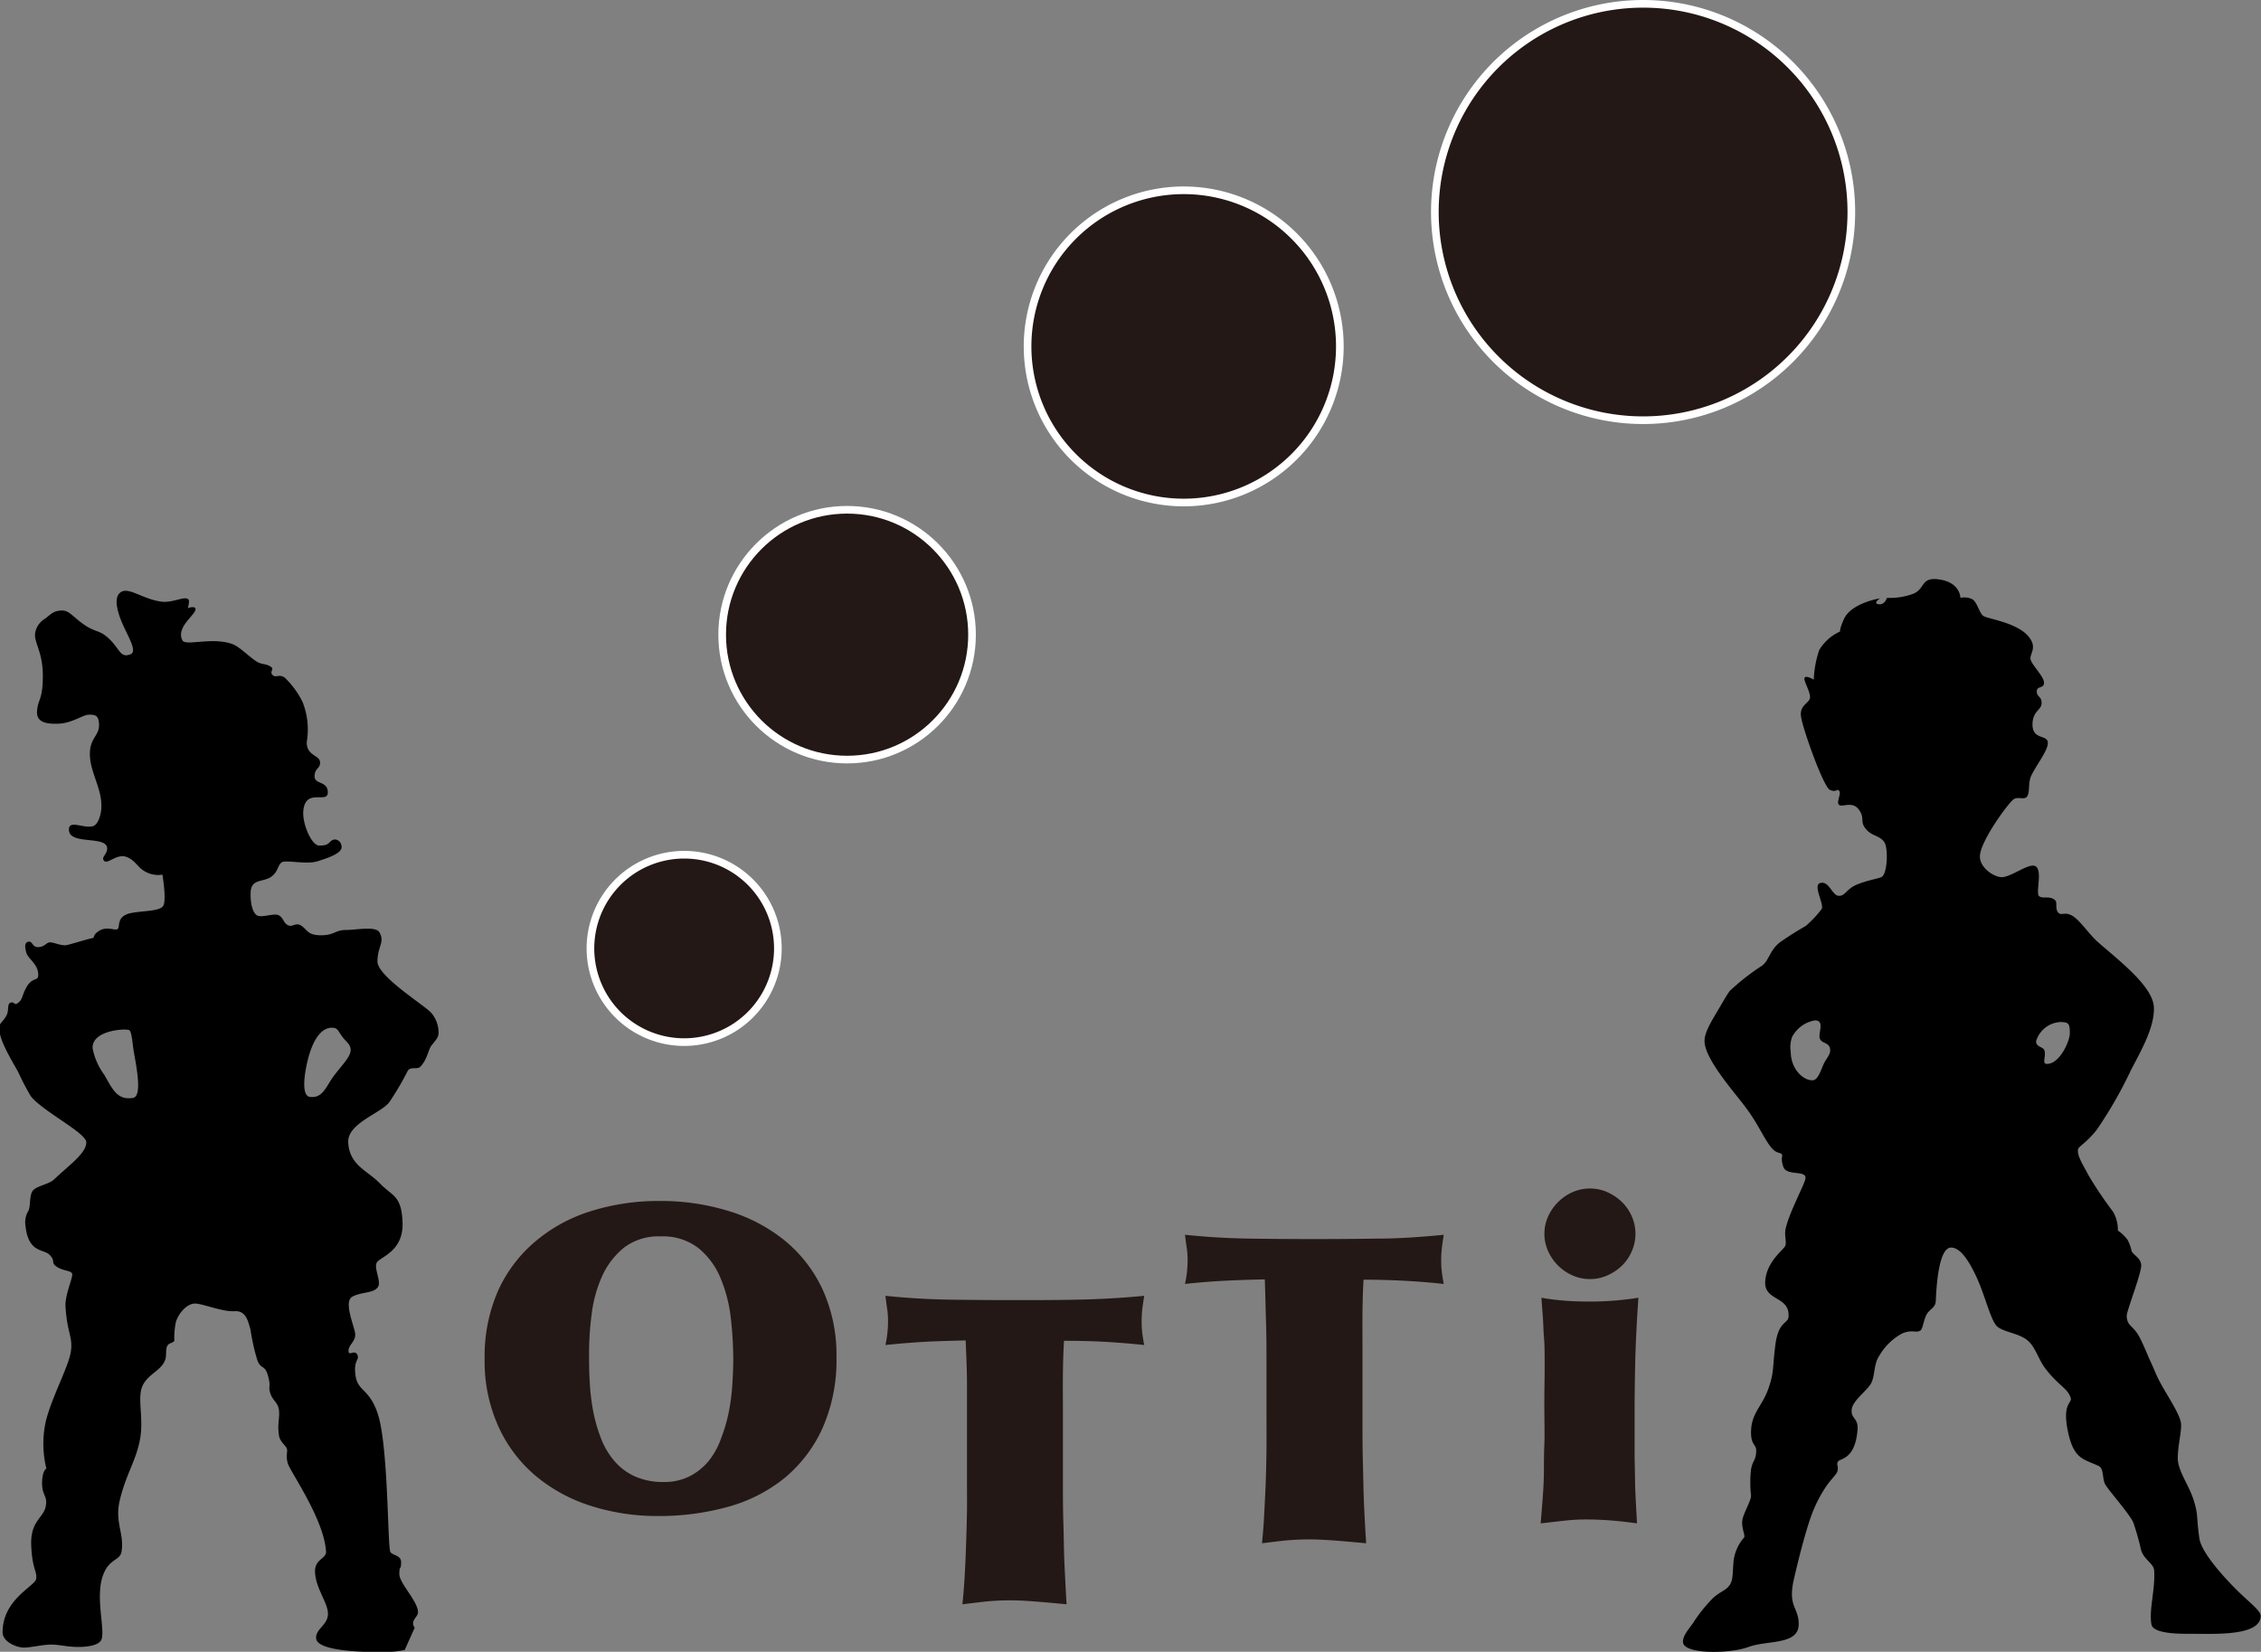
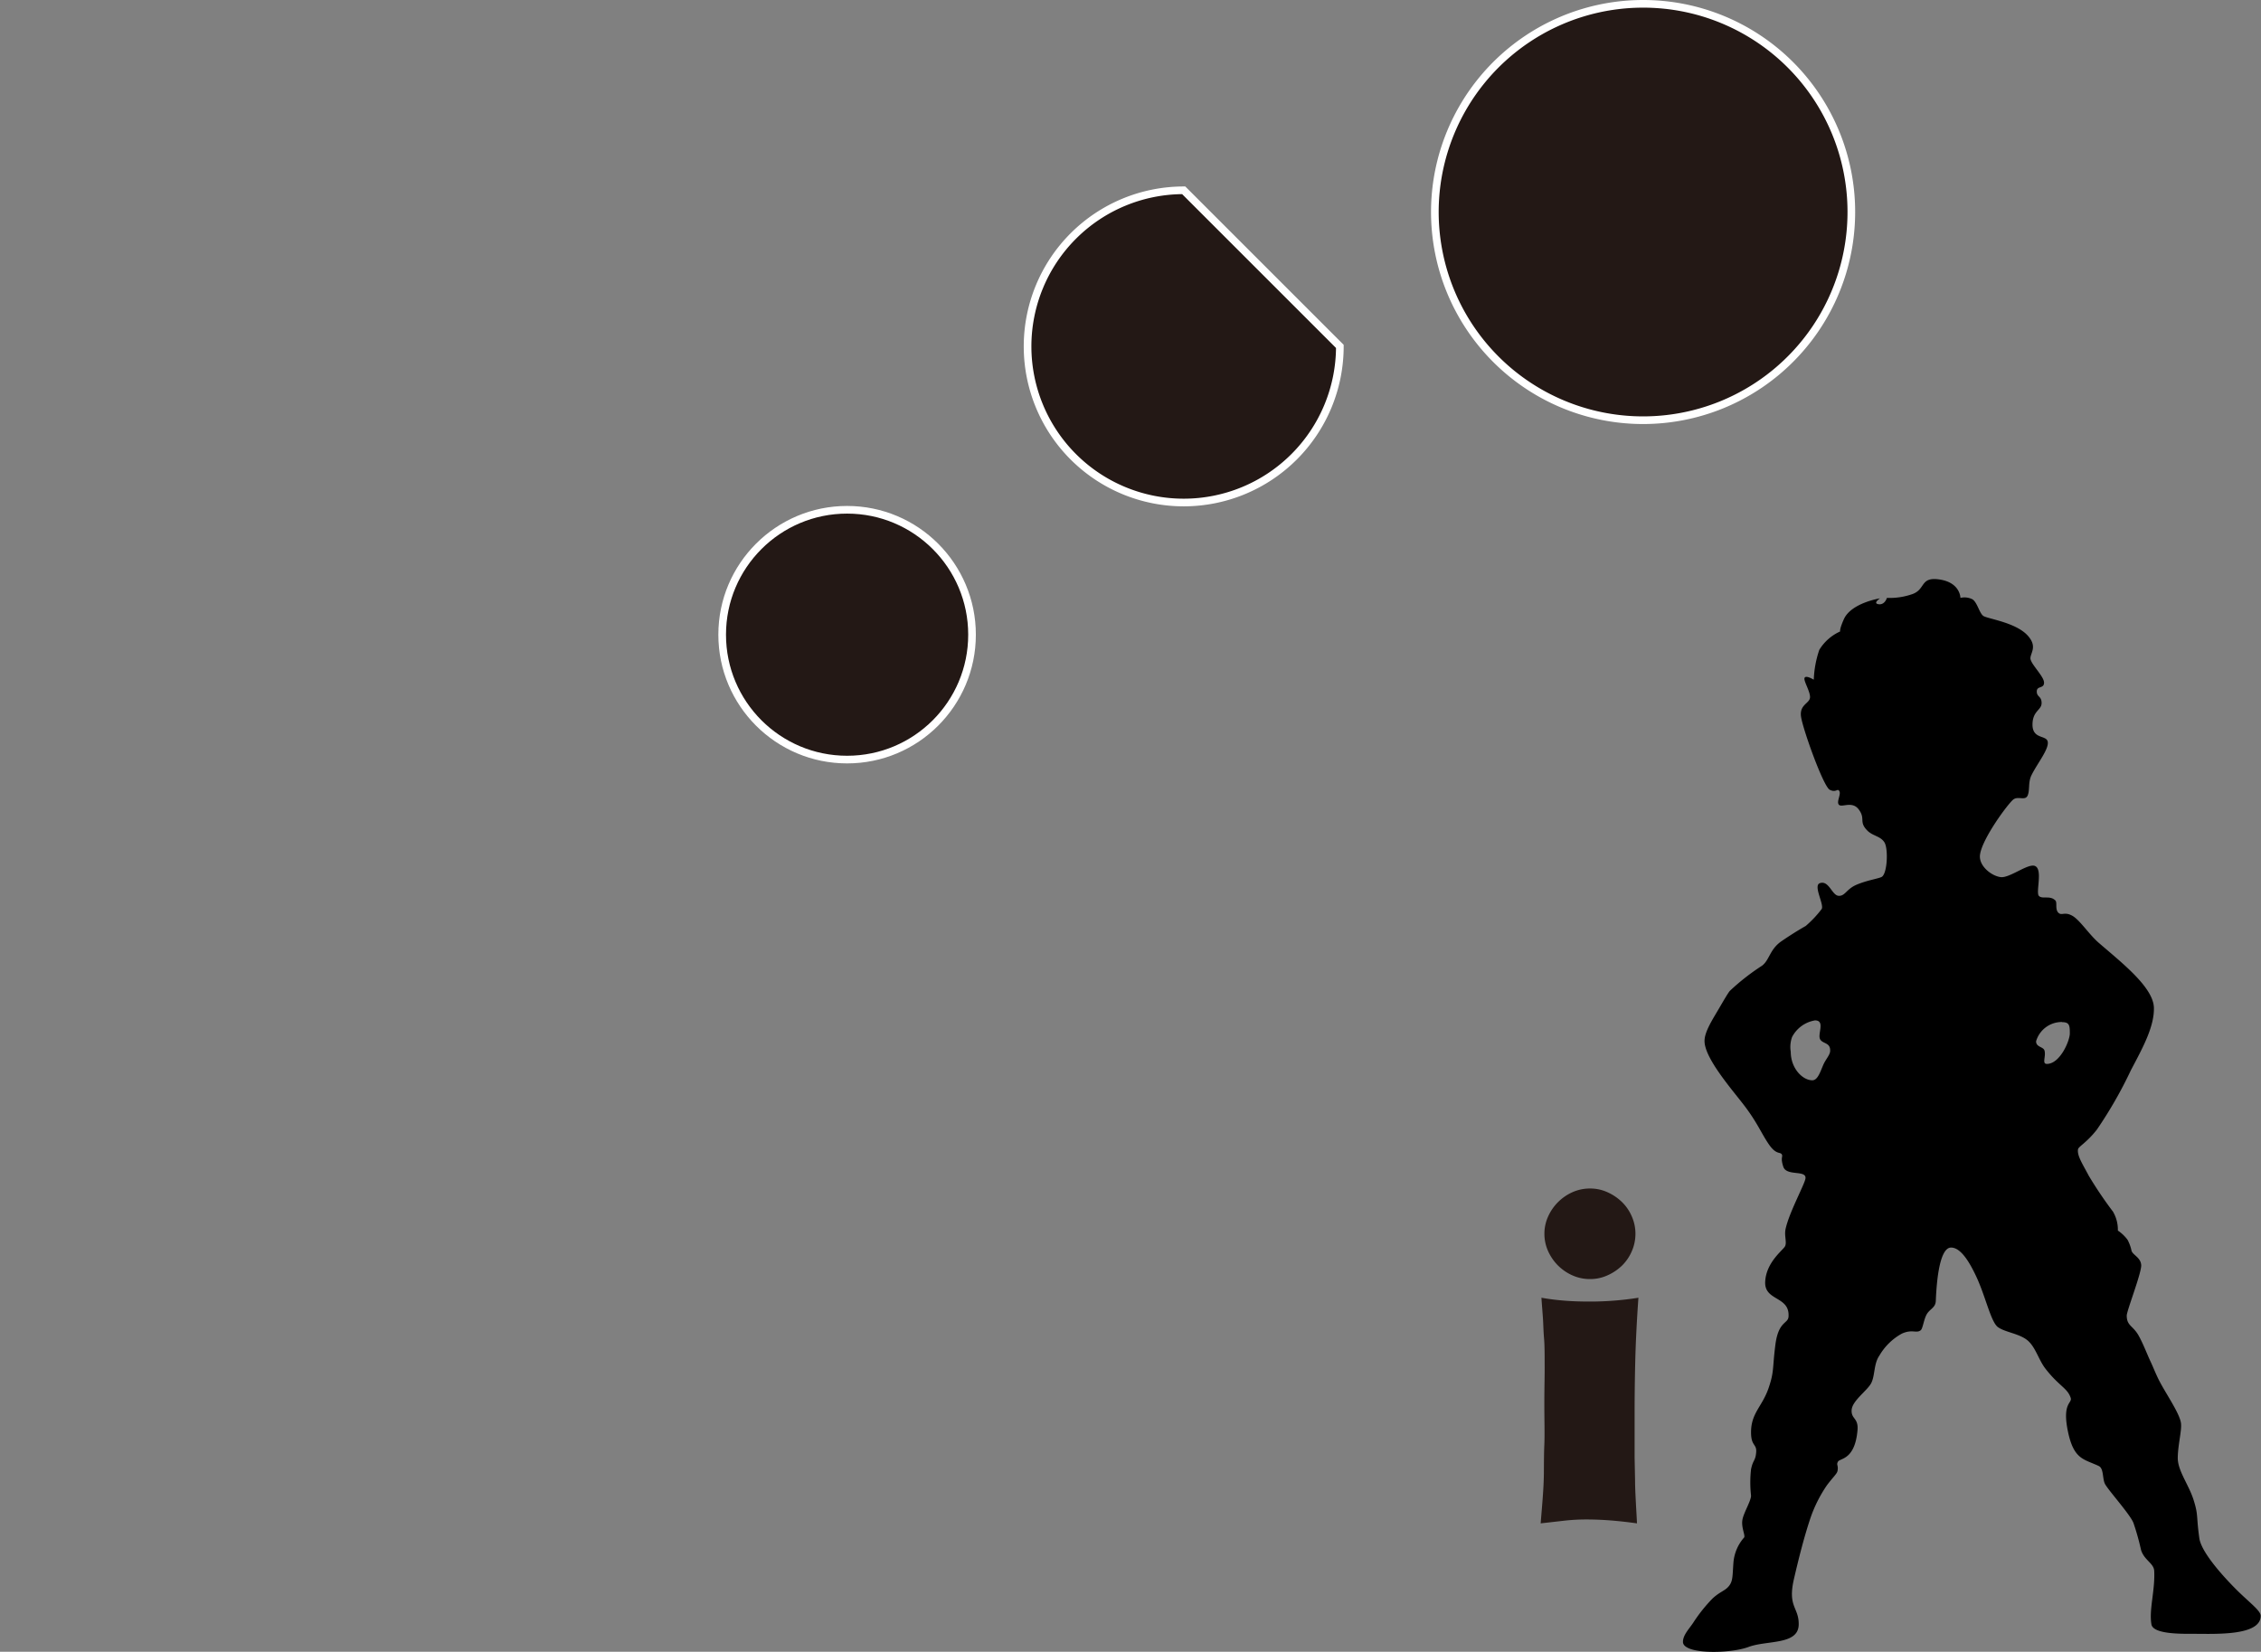
<svg xmlns="http://www.w3.org/2000/svg" viewBox="0 0 295.55 215.96">
  <rect x="0" y="0" width="295.55" height="215.96" fill="#808080" stroke="none" />
  <defs>
    <style>.cls-1,.cls-2{fill:#231815;}.cls-2{stroke:#fff;}</style>
  </defs>
  <g id="レイヤー_2" data-name="レイヤー 2">
    <g id="レイヤー_1-2" data-name="レイヤー 1">
-       <path d="M54,212.25c0-.61.64-.94.64-1.45,0-1.45-2.44-3.78-2.44-5s.22-.4.23-1.55c0-.91-1-.85-1.39-1.31s-.25-13.65-1.63-18c-1.06-3.34-2.6-3-2.92-5s.43-2.08.27-2.67c-.3-1-1.2.16-1.2-.66s1-1.25.86-2.29-1.56-4.19-.33-4.81,2.65-.41,3.27-1.18-.69-2.7,0-3.4,3.4-1.53,3.26-5.11-1.32-3.39-2.94-5.08-4-2.37-4.16-5.35c-.16-2.5,4.2-3.8,5.35-5.26A37.07,37.07,0,0,0,53.3,140c.39-.61,1.25-.1,1.67-.56.94-1,1-2.27,1.49-2.82.69-.85.87-1.06.87-1.68a4,4,0,0,0-.9-2.45c-.73-.94-7.09-4.8-7.09-6.78s1-2.5.26-3.81c-.5-.86-3-.31-4.4-.31s-1.46.69-3.23.69-1.78-.7-2.55-1.23-1.15.22-1.77-.08-.6-1-1.23-1.31-2.29.4-2.86,0-.83-1.6-.8-2.85c0-2,1.6-1.4,2.71-2.19.87-.63.82-1.47,1.33-1.86s3.25.32,4.72-.16c1.29-.41,3.13-1,3.13-1.84s-.76-1.19-1.24-.9-.42.71-1.68.69c-1,0-2.17-2.76-2.09-4.38.17-3.28,3.21-1,3.21-2.56s-1.73-1-1.73-2.11.82-1,.71-1.9S40.05,98.81,40.1,97a9.72,9.72,0,0,0-.55-5.22,11.3,11.3,0,0,0-2.36-3.21c-.74-.47-1.11.09-1.55-.31s.18-.76-.13-1c-.68-.55-1.22-.31-1.95-.76-1-.62-2.28-2-3.26-2.32-2.66-.91-6.05.32-6.45-.45-.93-1.78,1.9-3.44,1.7-4.17-.11-.36-1-.06-1-.06s.26-.86.1-1.09c-.38-.58-2,.41-3.44.26-2.5-.26-4.45-2.06-5.5-1.19-.7.58-.52,1.77-.09,3.07.72,2.16,2.53,4.58,1.42,5-1.49.57-1.36-1-3.33-2.5-.88-.64-1.47-.48-2.86-1.48S9,79.76,8,79.82s-1.3.43-2.08,1.05A2.68,2.68,0,0,0,4.6,82.74c-.21,1.25,1,2.39,1,5.63s-.67,3-.76,4.68,1.91,1.57,2.64,1.57c1.88,0,3.33-1.18,4.15-1.18s1.23.08,1.31,1.15c.12,1.66-1.23,1.78-1.19,4.1s1.6,4.45,1.5,6.85c0,.85-.4,2.27-1.08,2.47-1.25.36-3.16-.89-3.16.46,0,2.09,5,.7,5,2.47,0,.77-.85,1.15-.39,1.62s1.67-1,2.92-.52,1.42,1.44,2.61,2a3.38,3.38,0,0,0,2.08.31s.57,3.32.1,4.09-3.08.62-4.48,1c-1.61.47-1.15,1.68-1.45,2s-1.35-.39-2.39.23-.51.93-1,1-3.15.92-3.47.92c-.77,0-1.48-.38-2-.38s-.63.59-1.57.62c-.79,0-.7-.84-1.28-.7s-.38.88-.28,1.33c.2.92,1.59,1.52,1.59,3,0,.92-.77.17-1.59,1.7-.57,1.07-.42,1.43-1,1.92s-.46-.15-1,0-.19,1-.57,1.7-.89,1-.93,1.45c-.13,1.51,1.29,3.84,2.45,5.89a35.55,35.55,0,0,0,1.65,3.18c1.55,2,7.24,4.79,7.27,6.05,0,1.41-2.12,2.88-4.26,4.89-.6.57-2.18.81-2.7,1.39s-.29,2.12-.62,2.7a2.8,2.8,0,0,0-.38,1.85c.38,3.7,2.32,3.05,3.16,3.88s.1,1,.94,1.56,1.8.47,2,.88-1,2.88-.85,4.4c.21,3.45,1,3.9.68,5.88s-2.48,5.87-3.27,9.07A13.62,13.62,0,0,0,6.06,192s-.56.27-.56,1.94.78,1.62.46,3.08-2,1.87-1.88,5,.79,3.4.65,4.39-4.39,2.66-4.39,7c0,1.23,1.8,2,2.77,2s2.43-.39,3.57-.39,2.09.31,3.55.31,2.71-.29,3-.91c.61-1.21-.9-5.78.32-8.68.82-2,2.15-1.69,2.34-2.89.38-2.39-.93-3.78-.23-6.71.79-3.36,2.12-5.14,2.64-7.95s-.4-5.4.33-7,2.55-2,3-3.51c.14-.47,0-1.24.23-1.7s.7-.31.93-.69a9.54,9.54,0,0,1,.23-2.55c.42-1.18,1.47-2.31,2.47-2.31s3.6,1.11,5.16,1,1.78,1.39,2.09,2.39a27.81,27.81,0,0,0,.92,4.09c.55,1.31,1.06.29,1.51,2.55.19.92-.13.83.19,1.77s1,1.14,1.11,2.18-.24,1.73,0,3.27c.09.75.8,1.25,1,1.65s-.16.93.15,2,4.78,7.35,5,11.57c0,.93-1.51.94-1.44,2.63.09,2.18,1.69,4,1.69,5.47s-1.69,2-1.54,3.24S44.88,216,49.9,216a13.82,13.82,0,0,0,3-.28l1.31-2.91A.9.9,0,0,1,54,212.25Zm-36.65-68.7c-2,.31-2.64-1.12-3.7-3a8.57,8.57,0,0,1-1.54-3.47c-.15-2.31,4-2.62,4.72-2.42.43.13.43,1.6.71,3.13C18,140.31,18.5,143.37,17.37,143.55Zm23.16-.14c-1.43-.18-.42-4.58,0-5.8.54-1.69,1.49-3.24,2.85-3.24.77,0,.77.33,1.39,1.18.51.7,1.14,1,1.08,1.83s-1.13,1.89-2.16,3.24S42.23,143.63,40.53,143.41Z" />
      <path d="M223.85,209c1-.93,1.65-1,2.16-1.65s.45-1.26.57-2.92A5.63,5.63,0,0,1,228,201c.13-.31-.38-1.27-.25-2.22s1.14-2.52,1.14-3.24a15.46,15.46,0,0,1,0-3.44c.26-1.27.57-1.06.67-2.21s-.67-.77-.67-2.62c0-2.54,1.46-3.36,2.29-5.78.75-2.19.49-2.52.89-5.66s1.66-2.73,1.72-3.69c.18-2.72-3.18-2-3.05-4.57s2.35-4.13,2.6-4.64-.12-1.34.06-2.23c.48-2.23,2.58-6,2.61-6.67.07-1.08-2.48-.23-2.9-1.48s0-1.32-.21-1.64-.73.08-1.67-1.28-1.46-2.71-3-4.79-5.42-6.38-5.42-8.74c0-1.18,1-2.73,1.78-4.06s1.28-2.2,1.53-2.49a29.25,29.25,0,0,1,4.19-3.28c1-.73,1-2.13,2.54-3.2,1.85-1.27,3.18-2,3.18-2a14.34,14.34,0,0,0,2.1-2.23c.32-.63-1.14-3.05-.25-3.37,1.19-.42,1.58,1.59,2.45,1.65s1-.88,2.38-1.46,2.74-.76,3.24-1c.76-.38.9-3.68.38-4.52s-1.53-.82-2.25-1.56c-1.14-1.16-.18-1.51-1.12-2.76s-2.45,0-2.67-.76c-.13-.44.38-1.27.13-1.65s-.4.27-1.24-.15-3.55-8-3.76-9.59,1.18-1.7,1.18-2.53-.92-2.2-.7-2.54,1.19.27,1.19.27a13.6,13.6,0,0,1,.72-3.9,6.1,6.1,0,0,1,2.73-2.41s-.13-.24.51-1.66c1-2.09,4.7-2.67,4.7-2.67s-1,.66-.18.77,1.08-.83,1.08-.83a8.94,8.94,0,0,0,3.37-.51c1.66-.62,1-2.16,3.24-1.93,3,.31,3,2.44,3,2.44a2.3,2.3,0,0,1,1.58.19c.63.42.89,1.78,1.4,2.16s4.2.83,5.79,2.55c1.34,1.45.38,2.28.38,3s1.78,2.35,1.78,3.18-.95.38-.95,1.15.63.58.63,1.52-1.18,1-1.19,2.81c0,2,1.89,1.32,2,2.3s-1.36,2.77-2.12,4.3c-.48.94-.2,1.94-.51,2.67s-1.21.06-1.85.51-4.2,5.24-4.39,7.33c-.12,1.44,1.58,2.72,2.74,2.84s3.56-1.83,4.45-1.46c1.08.44.06,3.49.53,3.93s1.44-.12,2.14.58c.27.27-.06,1.14.38,1.59s.77-.15,1.78.38,2.21,2.44,3.5,3.56c3,2.6,7.15,5.81,7.22,8.5.06,2.51-1.52,5.34-3,8.15a56,56,0,0,1-4.44,7.76c-1.36,1.75-2.42,2.22-2.48,2.6-.13.83.58,1.88,1.4,3.44a51.42,51.42,0,0,0,3.17,4.7,4.67,4.67,0,0,1,.64,2.48,5.15,5.15,0,0,1,1.27,1.21,5.44,5.44,0,0,1,.51,1.4c.13.57,1.21.89,1.27,1.9S278,171.38,278,172c0,1.36.8,1.28,1.56,2.63.59,1.05,1.11,2.45,1.57,3.42.28.58.71,1.7,1.16,2.55.91,1.74,2.63,4.2,2.8,5.47.12.95-.39,2.77-.42,4.49s1.43,3.52,2.07,5.55.33,2,.75,5c.23,1.69,2.71,4.59,4.84,6.72,1.71,1.7,3.18,2.75,3.18,3.43,0,2.66-6,2.35-8.84,2.35-1.46,0-5.21.07-5.44-1.23-.34-1.93.49-4.43.36-7-.05-1-1.3-1.38-1.72-2.73a32.83,32.83,0,0,0-1-3.56c-.51-1.21-3.44-4.42-3.75-5.15s-.12-2-.82-2.29c-1.91-.89-3.18-.83-3.95-4.32-.87-4,.57-3.82.32-4.58-.43-1.29-1.53-1.52-3.3-3.81-.91-1.17-1.31-2.91-2.42-3.76s-2.87-1-3.79-1.67-1.61-4-2.82-6.59c-1.06-2.28-2.16-3.81-3.3-3.81-1.66,0-1.93,5.32-2,7-.05.85-.72,1-1.14,1.65s-.55,1.95-.83,2.16c-.57.45-1.12-.18-2.48.45a7.65,7.65,0,0,0-2.92,2.86c-.76,1.08-.56,2.64-1.08,3.62s-2.48,2.29-2.55,3.5.89,1,.77,2.6c-.32,3.94-2.29,3.69-2.55,4.14s.07.44-.06,1.2c-.06.39-.56.79-1.4,1.91a17.82,17.82,0,0,0-2.16,4.32c-.81,2.43-1.49,5.1-2.16,8-.82,3.63.69,3.62.64,5.91-.07,2.67-4.16,2-6.56,2.9s-8.57,1-8.57-.67c0-.88.79-1.68,1.33-2.48A20.26,20.26,0,0,1,223.85,209Zm10.23-71.5c0,2.19,1.55,3.74,2.82,3.74.74,0,1.06-1.2,1.48-2.12.3-.65.82-1.19.85-1.69.07-1.2-1.06-.92-1.34-1.62s.7-2.4-.64-2.4a4.14,4.14,0,0,0-3,2.18A3.89,3.89,0,0,0,234.08,137.52Zm35.48-3.88a3.5,3.5,0,0,0-3.41,2.52c0,.82,1,.68,1.11,1.26.19.76-.37,1.7.3,1.7,1.7,0,3-3,3-4S270.52,133.64,269.56,133.64Z" />
-       <path class="cls-1" d="M95.3,158.35a21.55,21.55,0,0,1,7.36,3.91,18.17,18.17,0,0,1,4.9,6.4,20.66,20.66,0,0,1,1.78,8.82,21.87,21.87,0,0,1-1.81,9.21,18.14,18.14,0,0,1-4.93,6.51,20.19,20.19,0,0,1-7.41,3.8A33.58,33.58,0,0,1,86,198.21a28.44,28.44,0,0,1-8.74-1.32A21.09,21.09,0,0,1,70,192.94a18.35,18.35,0,0,1-4.87-6.48,20.62,20.62,0,0,1-1.78-8.76,21.37,21.37,0,0,1,1.75-8.93A18.29,18.29,0,0,1,70,162.29a20.71,20.71,0,0,1,7.24-3.94,29.45,29.45,0,0,1,9-1.33A30,30,0,0,1,95.3,158.35ZM90.17,193a8,8,0,0,0,2.48-2,10.31,10.31,0,0,0,1.63-3,20.74,20.74,0,0,0,1-3.47,26.74,26.74,0,0,0,.45-3.58c.08-1.2.12-2.31.12-3.32a49.28,49.28,0,0,0-.31-5.22,19.2,19.2,0,0,0-1.3-5.18,10.07,10.07,0,0,0-2.88-4,7.57,7.57,0,0,0-5-1.58,7.42,7.42,0,0,0-4.82,1.49,10.23,10.23,0,0,0-2.85,3.75,16.91,16.91,0,0,0-1.35,4.93,39.22,39.22,0,0,0-.34,5c0,1.16,0,2.4.08,3.69a28.4,28.4,0,0,0,.43,3.83,20,20,0,0,0,1,3.58,10,10,0,0,0,1.72,3,7.71,7.71,0,0,0,2.7,2.08,8.92,8.92,0,0,0,3.86.76A7.24,7.24,0,0,0,90.17,193Z" />
-       <path class="cls-1" d="M120.93,175.43q-2.59.15-5.19.42a14.58,14.58,0,0,0,.34-3.22,11,11,0,0,0-.11-1.49c-.08-.51-.15-1.08-.23-1.72q4.23.44,8.43.5t8.43.06c2.7,0,5.47,0,8.29-.06s5.71-.21,8.68-.5c-.08.45-.15,1-.23,1.52a15.8,15.8,0,0,0-.11,1.92,12.55,12.55,0,0,0,.11,1.64c.08.52.15,1,.23,1.35q-2.59-.27-5.19-.42c-1.73-.09-3.49-.13-5.3-.13-.07,1.24-.12,2.66-.14,4.25s0,3.21,0,4.82v3c0,2.18,0,4.22,0,6.14s0,3.78.06,5.58.06,3.57.14,5.3.17,3.51.28,5.36c-1.95-.19-3.49-.32-4.59-.4s-1.93-.11-2.46-.11a31.57,31.57,0,0,0-4,.2l-2.57.31c.12-1.06.21-2.24.29-3.55s.14-2.71.19-4.18.1-2.95.12-4.45,0-3,0-4.34v-7.44c0-1.43,0-3.07,0-4.93s-.1-3.74-.17-5.61C124.42,175.3,122.66,175.34,120.93,175.43Z" />
-       <path class="cls-1" d="M160.09,167.45q-2.59.13-5.19.42a14.58,14.58,0,0,0,.34-3.22,10.9,10.9,0,0,0-.11-1.49c-.08-.51-.16-1.08-.23-1.72q4.23.44,8.43.5t8.43.06q4.05,0,8.28-.06c2.82,0,5.72-.21,8.68-.5-.07.45-.15,1-.22,1.52a13.91,13.91,0,0,0-.11,1.92,10.8,10.8,0,0,0,.11,1.63c.07.53.15,1,.22,1.36-1.72-.19-3.45-.33-5.18-.42s-3.5-.14-5.3-.14c-.08,1.24-.12,2.66-.14,4.26s0,3.2,0,4.82v3q0,3.27,0,6.15c0,1.92,0,3.78.05,5.58s.07,3.57.14,5.3.17,3.51.29,5.35c-2-.18-3.49-.32-4.6-.39s-1.92-.11-2.45-.11a33.86,33.86,0,0,0-4,.19l-2.57.31c.11-1.05.21-2.23.28-3.55s.14-2.7.2-4.17.09-3,.11-4.45,0-2.95,0-4.34v-7.44c0-1.43,0-3.08-.06-4.94s-.09-3.73-.16-5.61C163.58,167.31,161.81,167.36,160.09,167.45Z" />
      <path class="cls-1" d="M201.91,178.35c0-1.32,0-2.45-.08-3.39s-.09-1.79-.14-2.56-.13-1.68-.2-2.73a30.75,30.75,0,0,0,3.13.39c1,.08,2.09.11,3.18.11a40.28,40.28,0,0,0,6.37-.5q-.33,4.62-.42,8.48c-.06,2.57-.08,4.76-.08,6.57v3c0,.87,0,1.81,0,2.82l.06,3c0,1,.06,2,.11,3s.11,1.84.14,2.63c-1.09-.15-2.19-.28-3.29-.37s-2.21-.14-3.3-.14a25.33,25.33,0,0,0-3,.17l-3,.34c.11-1.36.21-2.52.28-3.5s.13-2,.14-3.07,0-2.31.06-3.72,0-3.21,0-5.39S201.93,179.66,201.91,178.35Zm.45-19.29a6.31,6.31,0,0,1,3.19-3.19,5.56,5.56,0,0,1,2.31-.48,5.41,5.41,0,0,1,2.25.48,6.54,6.54,0,0,1,1.89,1.27,5.85,5.85,0,0,1,1.3,1.89,5.62,5.62,0,0,1,.48,2.28,5.7,5.7,0,0,1-.48,2.29,5.85,5.85,0,0,1-1.3,1.89,6.51,6.51,0,0,1-1.89,1.26,5.41,5.41,0,0,1-2.25.48,5.56,5.56,0,0,1-2.31-.48,6.22,6.22,0,0,1-1.89-1.29,6.31,6.31,0,0,1-1.3-1.89,5.49,5.49,0,0,1-.48-2.26A5.41,5.41,0,0,1,202.36,159.06Z" />
      <path class="cls-2" d="M242,27.71A27.22,27.22,0,1,1,214.81.5,27.21,27.21,0,0,1,242,27.71Z" />
-       <path class="cls-2" d="M175.14,45.29a20.41,20.41,0,1,1-20.41-20.41A20.41,20.41,0,0,1,175.14,45.29Z" />
-       <path class="cls-2" d="M101.68,124a12.25,12.25,0,1,1-12.24-12.25A12.24,12.24,0,0,1,101.68,124Z" />
+       <path class="cls-2" d="M175.14,45.29a20.41,20.41,0,1,1-20.41-20.41Z" />
      <circle class="cls-2" cx="110.73" cy="82.98" r="16.33" />
    </g>
  </g>
</svg>